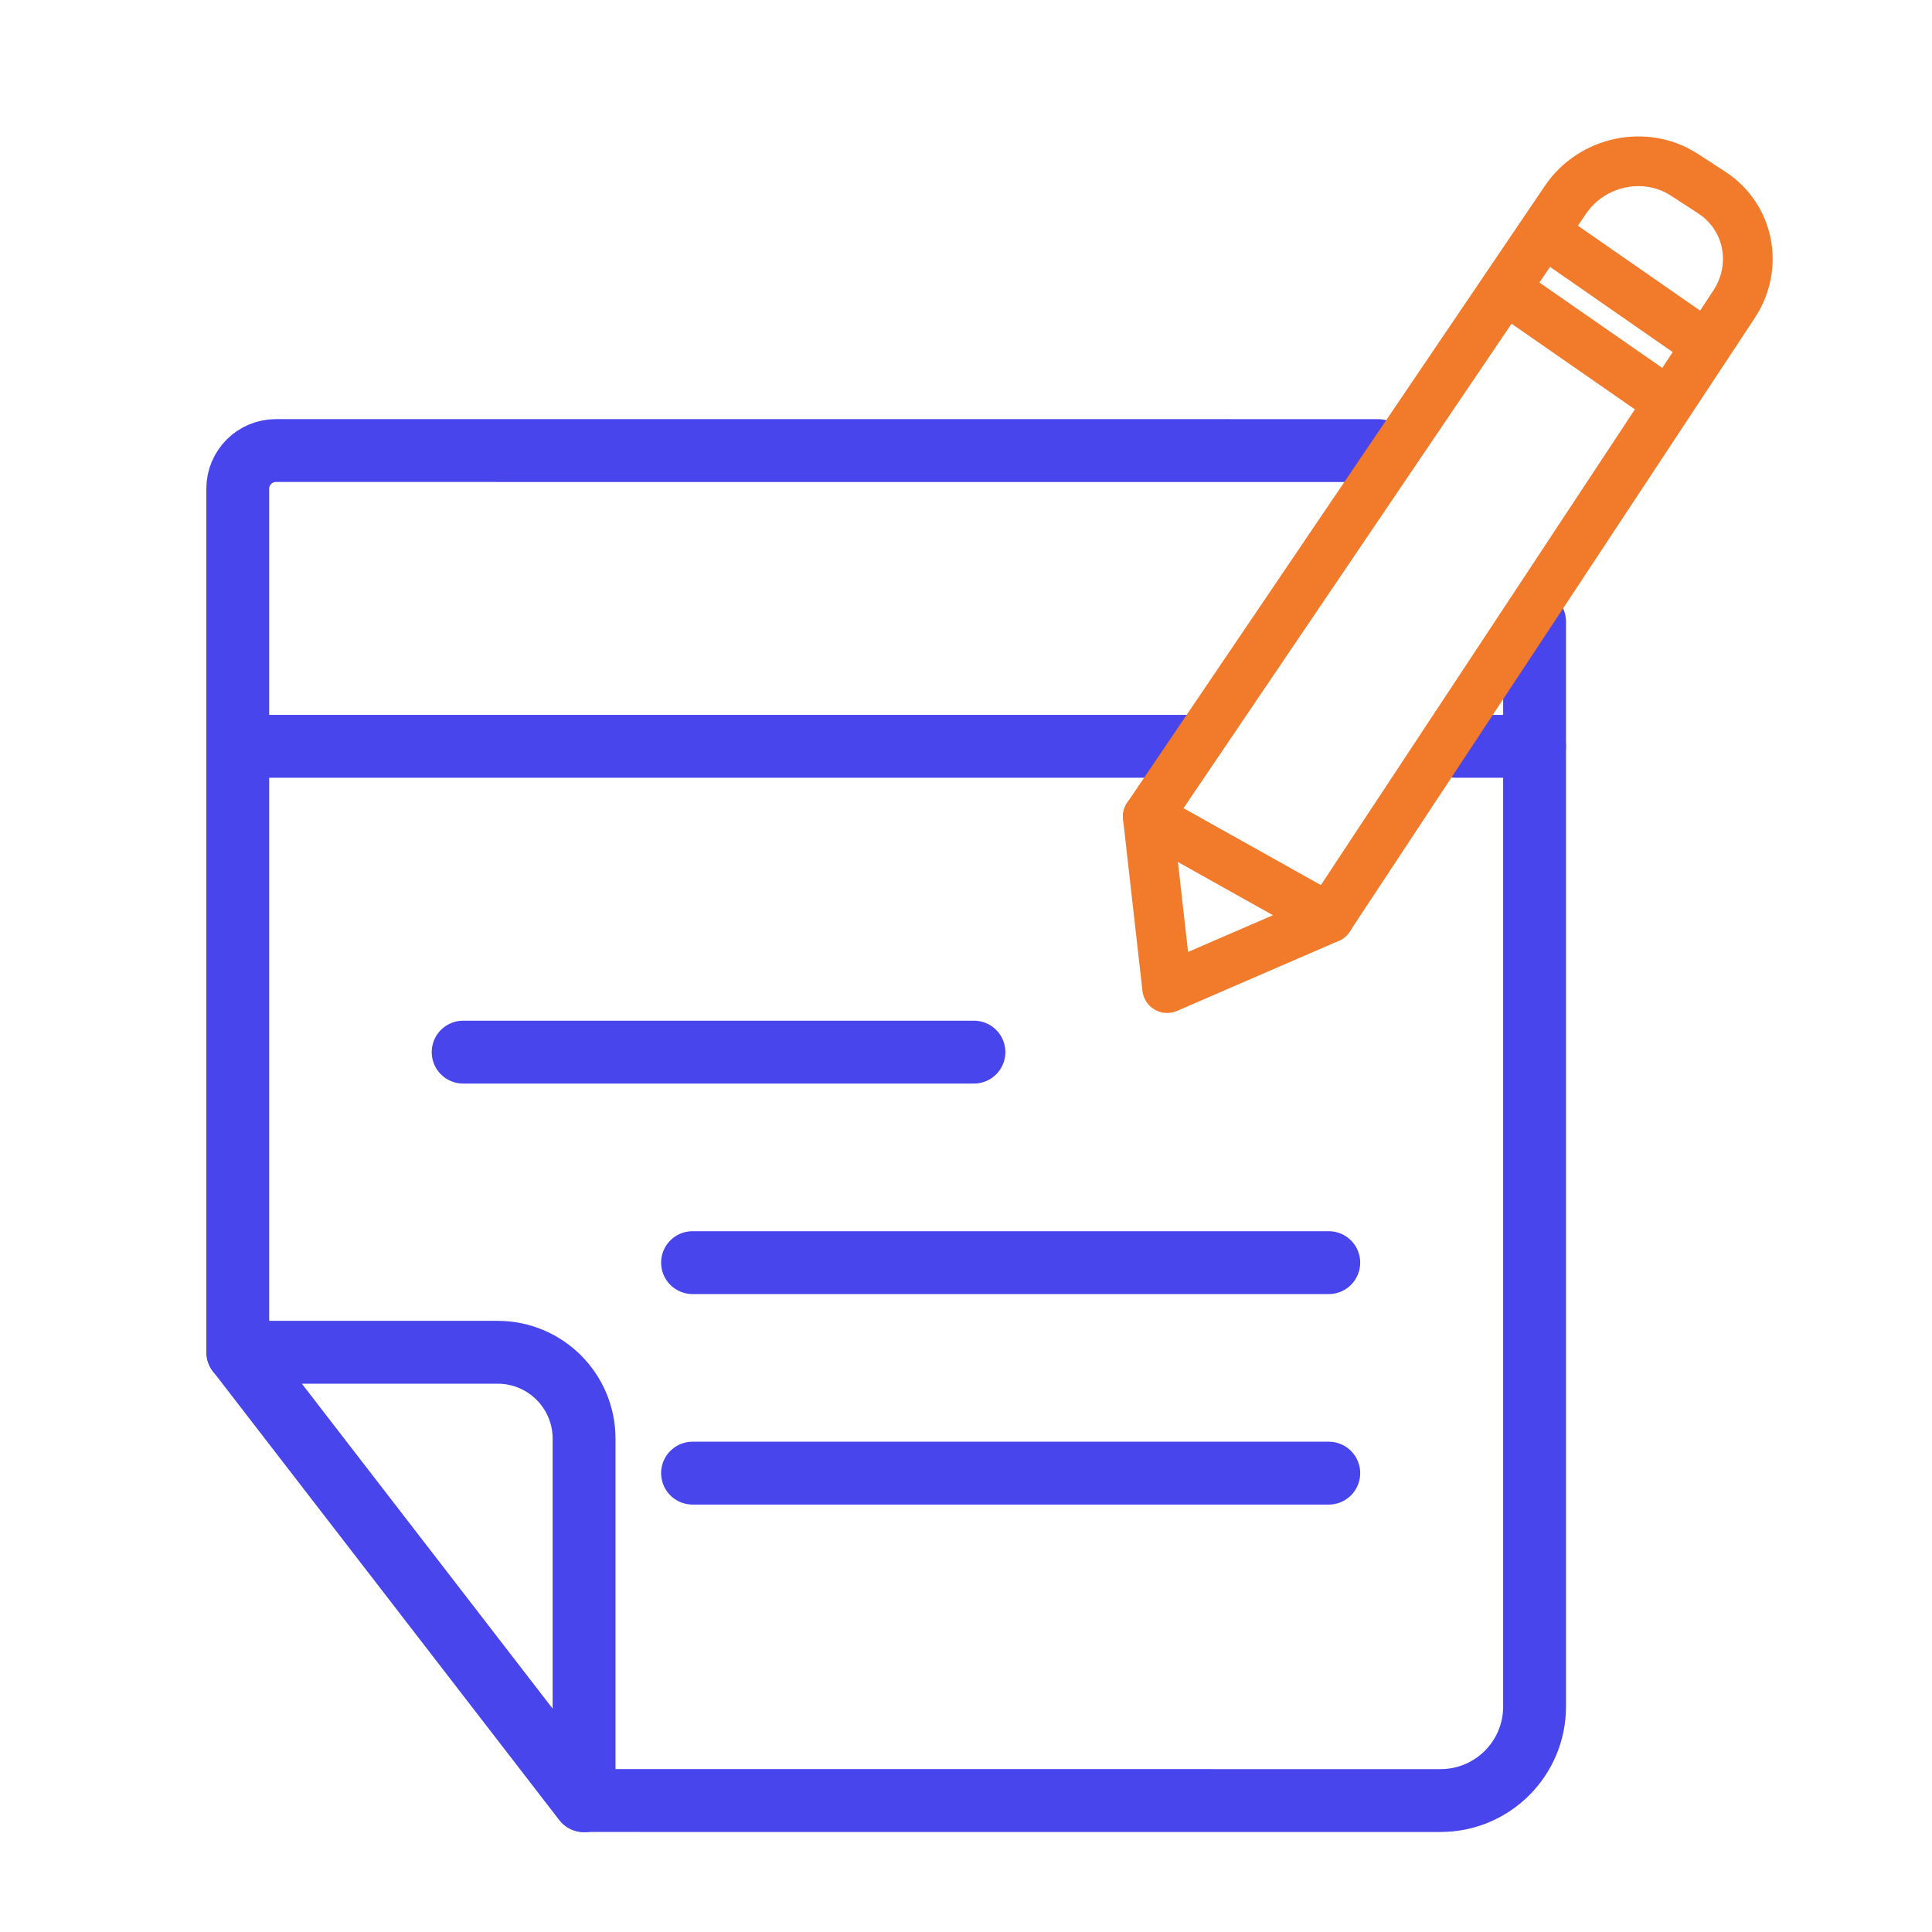
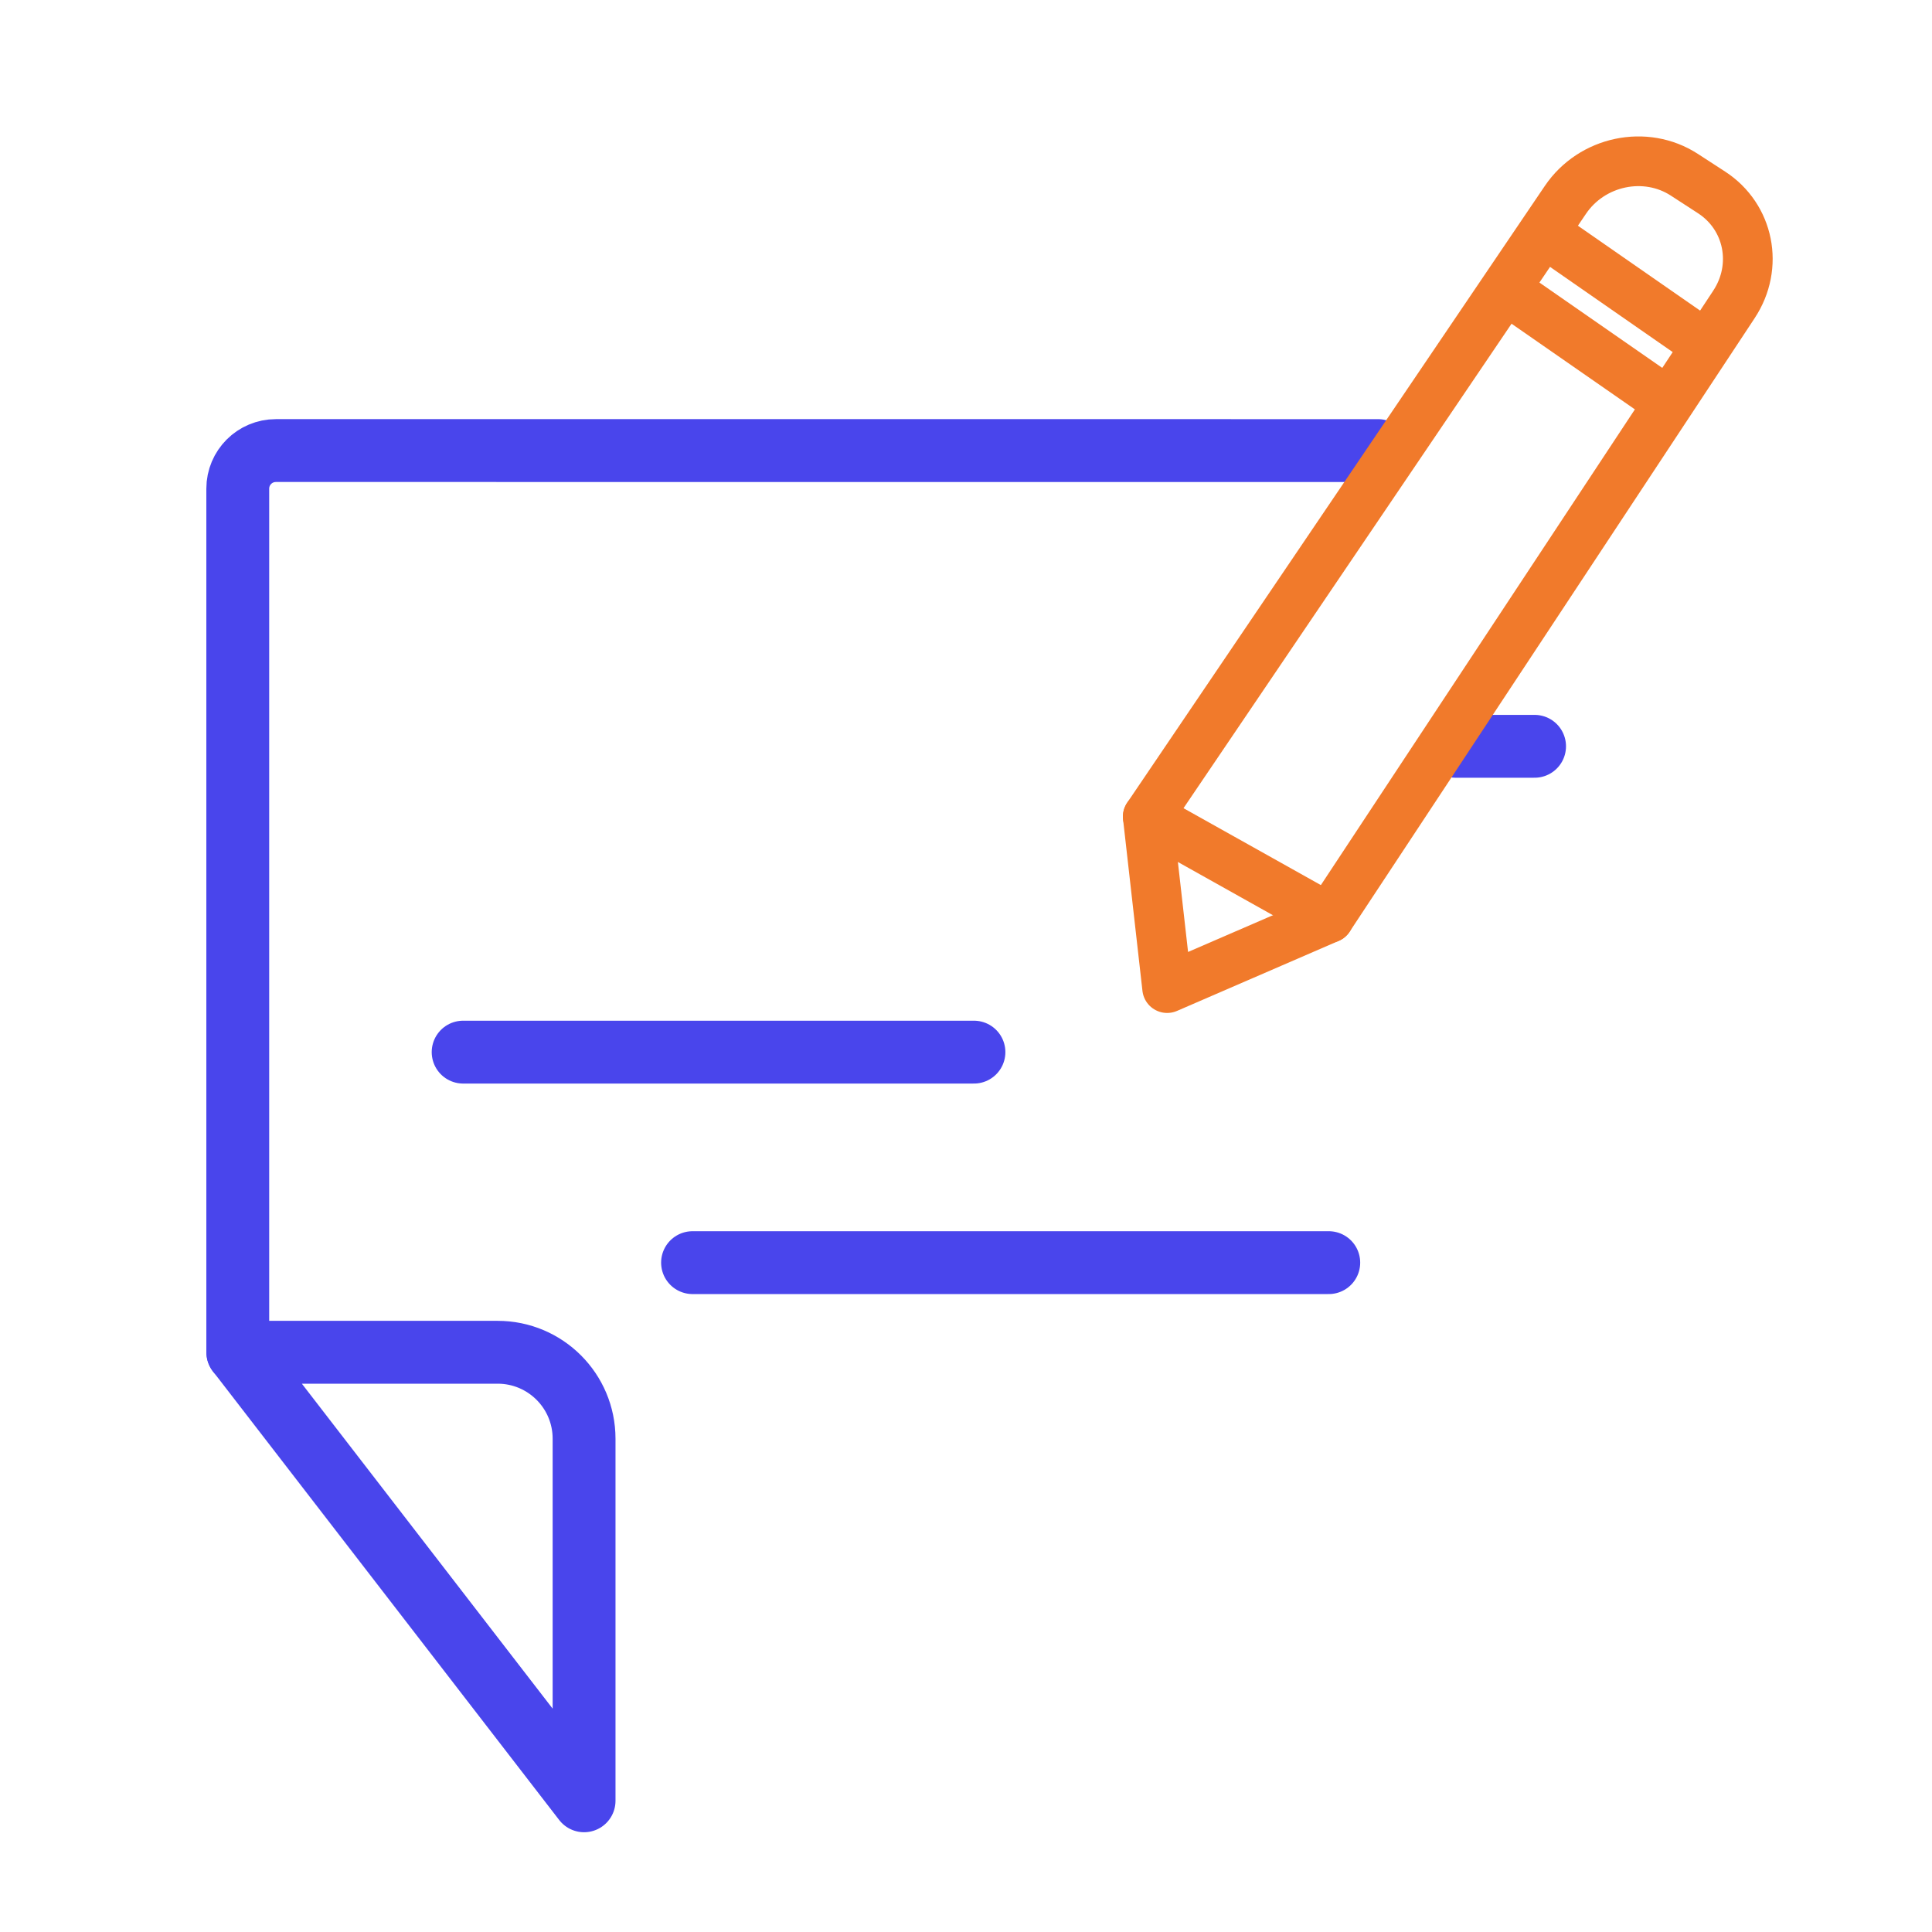
<svg xmlns="http://www.w3.org/2000/svg" id="Layer_3" data-name="Layer 3" width="150" height="150" viewBox="0 0 150 150">
  <path d="M18.46,104.986V37.94c0-1.634,1.325-2.958,2.958-2.958H106.987" fill="none" stroke="#4945ec" stroke-linecap="round" stroke-linejoin="round" stroke-width="4.88" />
-   <path d="M119.144,48.257v84.237c0,4.032-3.268,7.3-7.3,7.3H45.358" fill="none" stroke="#4945ec" stroke-linecap="round" stroke-linejoin="round" stroke-width="4.88" />
  <path d="M18.472,104.99l26.875,34.824v-28.115c0-3.705-3.004-6.709-6.709-6.709H18.472Z" fill="none" stroke="#4945ec" stroke-linecap="round" stroke-linejoin="round" stroke-width="4.88" />
  <line x1="119.144" y1="57.943" x2="113.008" y2="57.943" fill="none" stroke="#4945ec" stroke-linecap="round" stroke-linejoin="round" stroke-width="4.88" />
-   <line x1="92.091" y1="57.943" x2="18.46" y2="57.943" fill="none" stroke="#4945ec" stroke-linecap="round" stroke-linejoin="round" stroke-width="4.88" />
  <line x1="35.958" y1="81.687" x2="75.617" y2="81.687" fill="none" stroke="#4945ec" stroke-linecap="round" stroke-linejoin="round" stroke-width="4.88" />
  <line x1="53.769" y1="98.031" x2="103.165" y2="98.031" fill="none" stroke="#4945ec" stroke-linecap="round" stroke-linejoin="round" stroke-width="4.88" />
-   <line x1="53.769" y1="114.374" x2="103.165" y2="114.374" fill="none" stroke="#4945ec" stroke-linecap="round" stroke-linejoin="round" stroke-width="4.88" />
  <path d="M134.626,23.632l-31.452,47.646-12.557,5.438-1.505-13.312L121.537,15.518c2.053-3.032,6.217-3.911,9.237-1.95l2.113,1.372c2.916,1.894,3.685,5.742,1.738,8.692Z" fill="none" stroke="#f17a2b" stroke-linecap="round" stroke-linejoin="round" stroke-width="3.859" />
  <line x1="103.174" y1="71.278" x2="89.112" y2="63.404" fill="none" stroke="#f17a2b" stroke-linecap="round" stroke-linejoin="round" stroke-width="3.859" />
  <line x1="133.037" y1="27.188" x2="120.371" y2="18.39" fill="none" stroke="#f17a2b" stroke-miterlimit="10" stroke-width="3.859" />
  <line x1="128.567" y1="30.571" x2="115.901" y2="21.773" fill="none" stroke="#f17a2b" stroke-miterlimit="10" stroke-width="3.859" />
</svg>